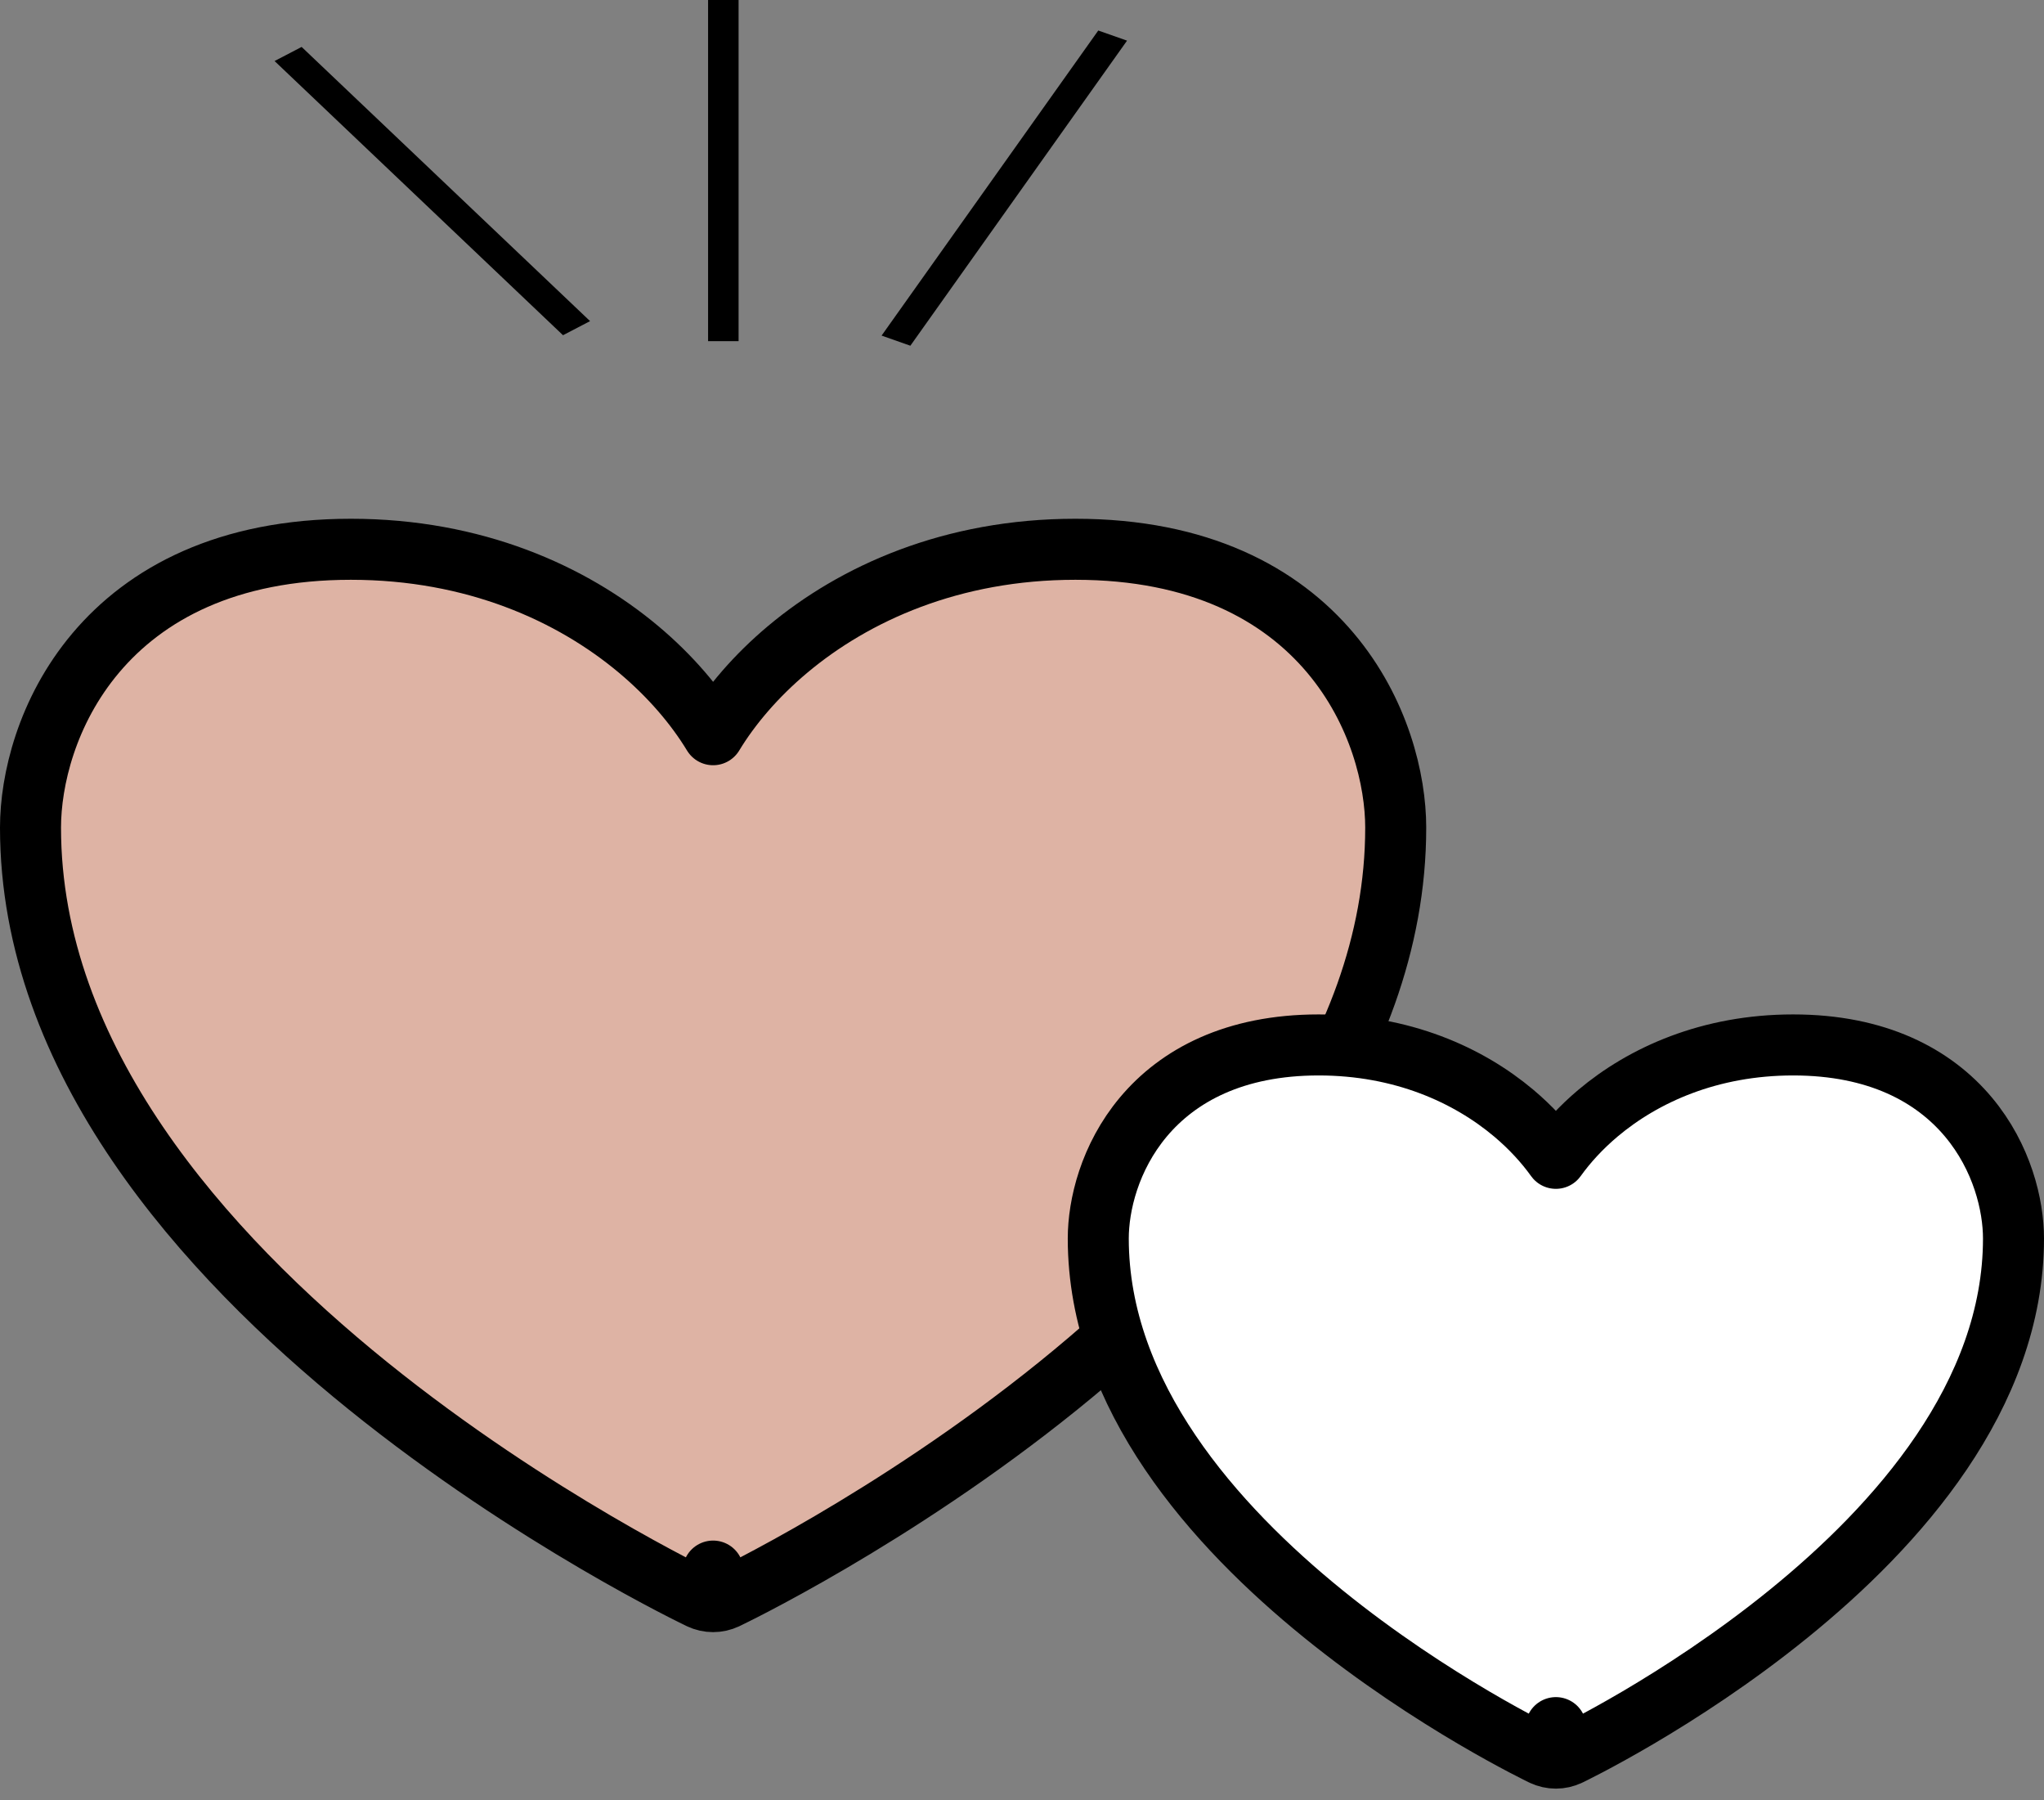
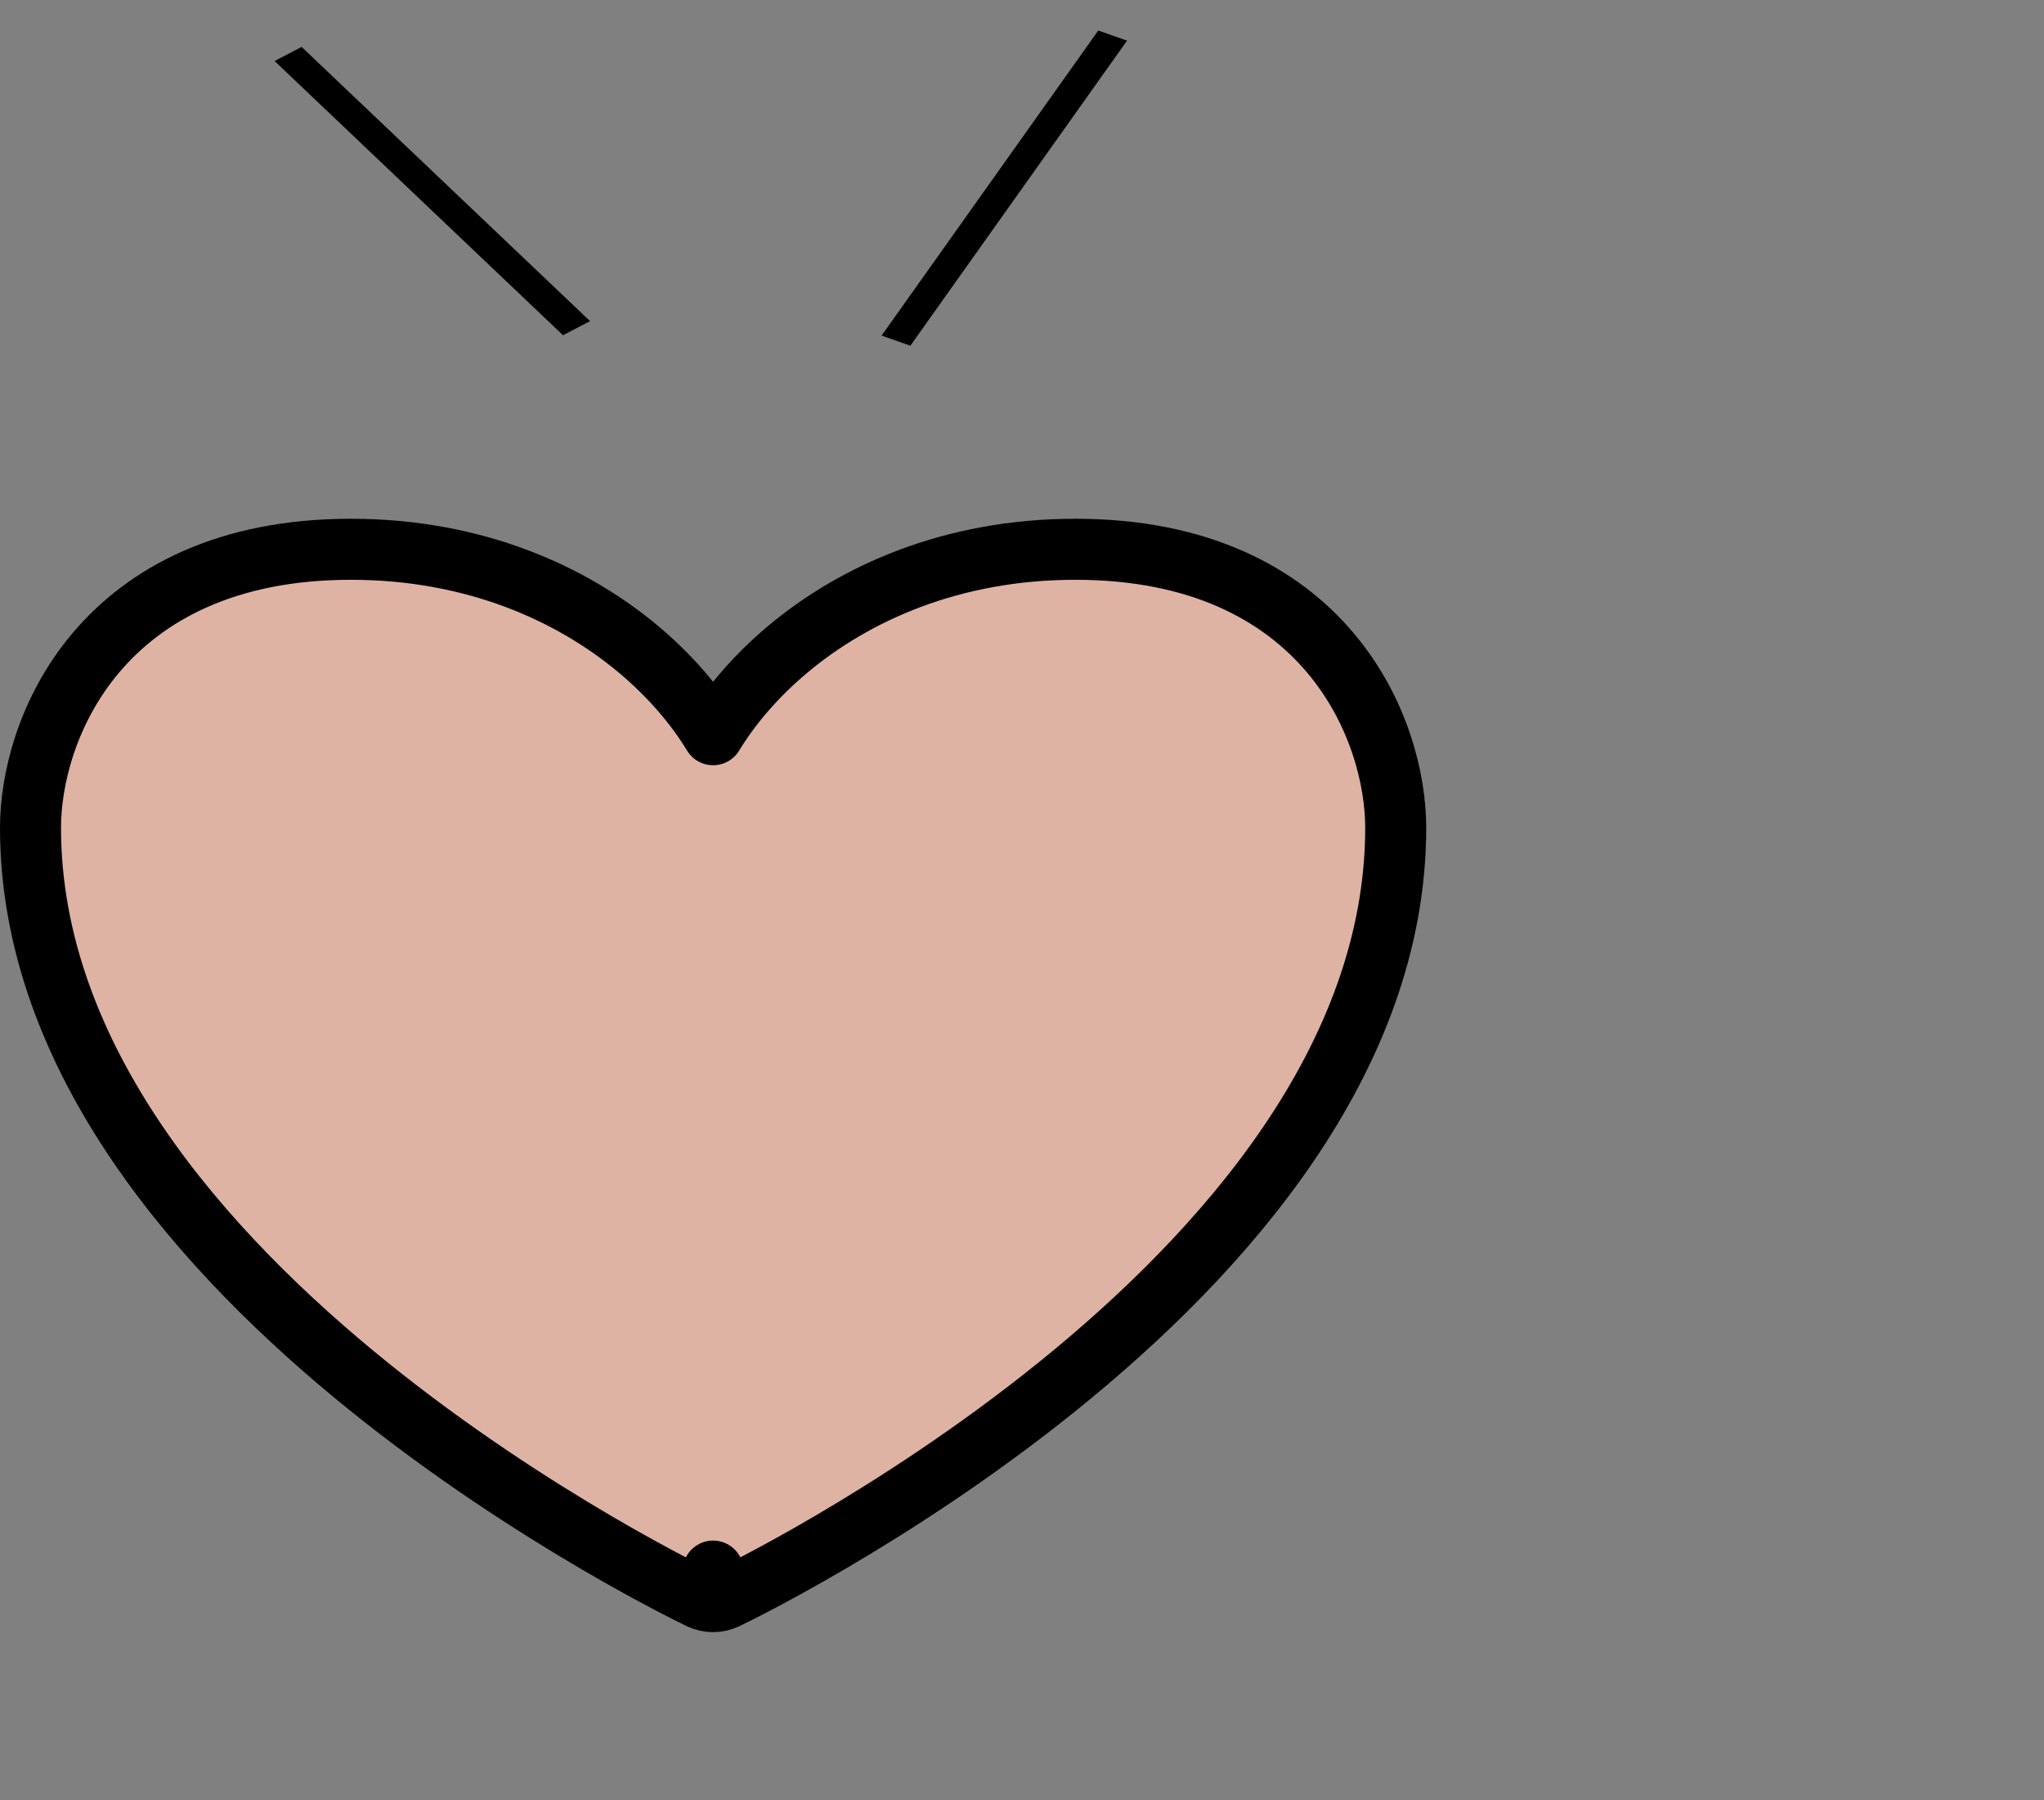
<svg xmlns="http://www.w3.org/2000/svg" width="67" height="59" viewBox="0 0 67 59" fill="none">
  <rect x="0" y="0" width="67" height="59" fill="#808080" stroke="none" />
  <path d="M23.375 51.485L22.946 52.389C23.218 52.518 23.532 52.518 23.804 52.389L23.375 51.485ZM23.375 51.485C23.804 52.389 23.804 52.389 23.805 52.388L23.806 52.388L23.81 52.386L23.823 52.38L23.873 52.355C23.916 52.334 23.979 52.304 24.06 52.263C24.222 52.183 24.458 52.064 24.756 51.908C25.353 51.596 26.203 51.136 27.22 50.54C29.253 49.349 31.969 47.608 34.691 45.411C40.069 41.068 45.75 34.717 45.75 27.121C45.75 25.573 45.216 23.303 43.615 21.402C41.981 19.462 39.315 18 35.25 18C31.202 18 28.009 19.445 25.82 21.279C24.776 22.155 23.953 23.124 23.375 24.077C22.797 23.124 21.974 22.155 20.93 21.279C18.741 19.445 15.548 18 11.5 18C7.435 18 4.769 19.462 3.135 21.402C1.534 23.303 1 25.573 1 27.121C1 34.717 6.681 41.068 12.059 45.411C14.781 47.608 17.497 49.349 19.53 50.54C20.547 51.136 21.397 51.596 21.994 51.908C22.292 52.064 22.528 52.183 22.69 52.263C22.771 52.304 22.834 52.334 22.877 52.355L22.927 52.38L22.94 52.386L22.944 52.388L22.945 52.388C22.946 52.389 22.946 52.389 23.375 51.485Z" fill="#DEB3A4" stroke="black" stroke-width="2" stroke-linecap="round" stroke-linejoin="round" />
-   <path d="M51 56.615L50.569 57.517C50.842 57.647 51.158 57.647 51.431 57.517L51 56.615ZM51 56.615C51.431 57.517 51.431 57.517 51.431 57.517L51.432 57.517L51.435 57.515L51.445 57.511L51.479 57.494C51.508 57.48 51.55 57.459 51.604 57.432C51.712 57.378 51.868 57.299 52.066 57.195C52.462 56.987 53.023 56.682 53.695 56.287C55.036 55.498 56.83 54.343 58.63 52.883C62.166 50.016 66 45.748 66 40.586C66 39.501 65.63 37.926 64.522 36.604C63.38 35.243 61.533 34.243 58.778 34.243C56.04 34.243 53.87 35.225 52.378 36.481C51.828 36.945 51.366 37.448 51 37.959C50.634 37.448 50.172 36.945 49.622 36.481C48.13 35.225 45.96 34.243 43.222 34.243C40.467 34.243 38.62 35.243 37.478 36.604C36.37 37.926 36 39.501 36 40.586C36 45.748 39.834 50.016 43.37 52.883C45.17 54.343 46.964 55.498 48.305 56.287C48.977 56.682 49.538 56.987 49.934 57.195C50.132 57.299 50.288 57.378 50.396 57.432C50.45 57.459 50.492 57.48 50.521 57.494L50.555 57.511L50.565 57.515L50.568 57.517L50.569 57.517C50.569 57.517 50.569 57.517 51 56.615Z" fill="white" stroke="black" stroke-width="2" stroke-linecap="round" stroke-linejoin="round" />
  <line y1="-0.5" x2="12.267" y2="-0.5" transform="matrix(-0.579 0.815 -0.943 -0.332 36 1)" stroke="black" />
  <line y1="-0.5" x2="13.041" y2="-0.5" transform="matrix(0.725 0.689 -0.887 0.462 9 2)" stroke="black" />
-   <line x1="23.71" x2="23.71" y2="11.18" stroke="black" />
</svg>